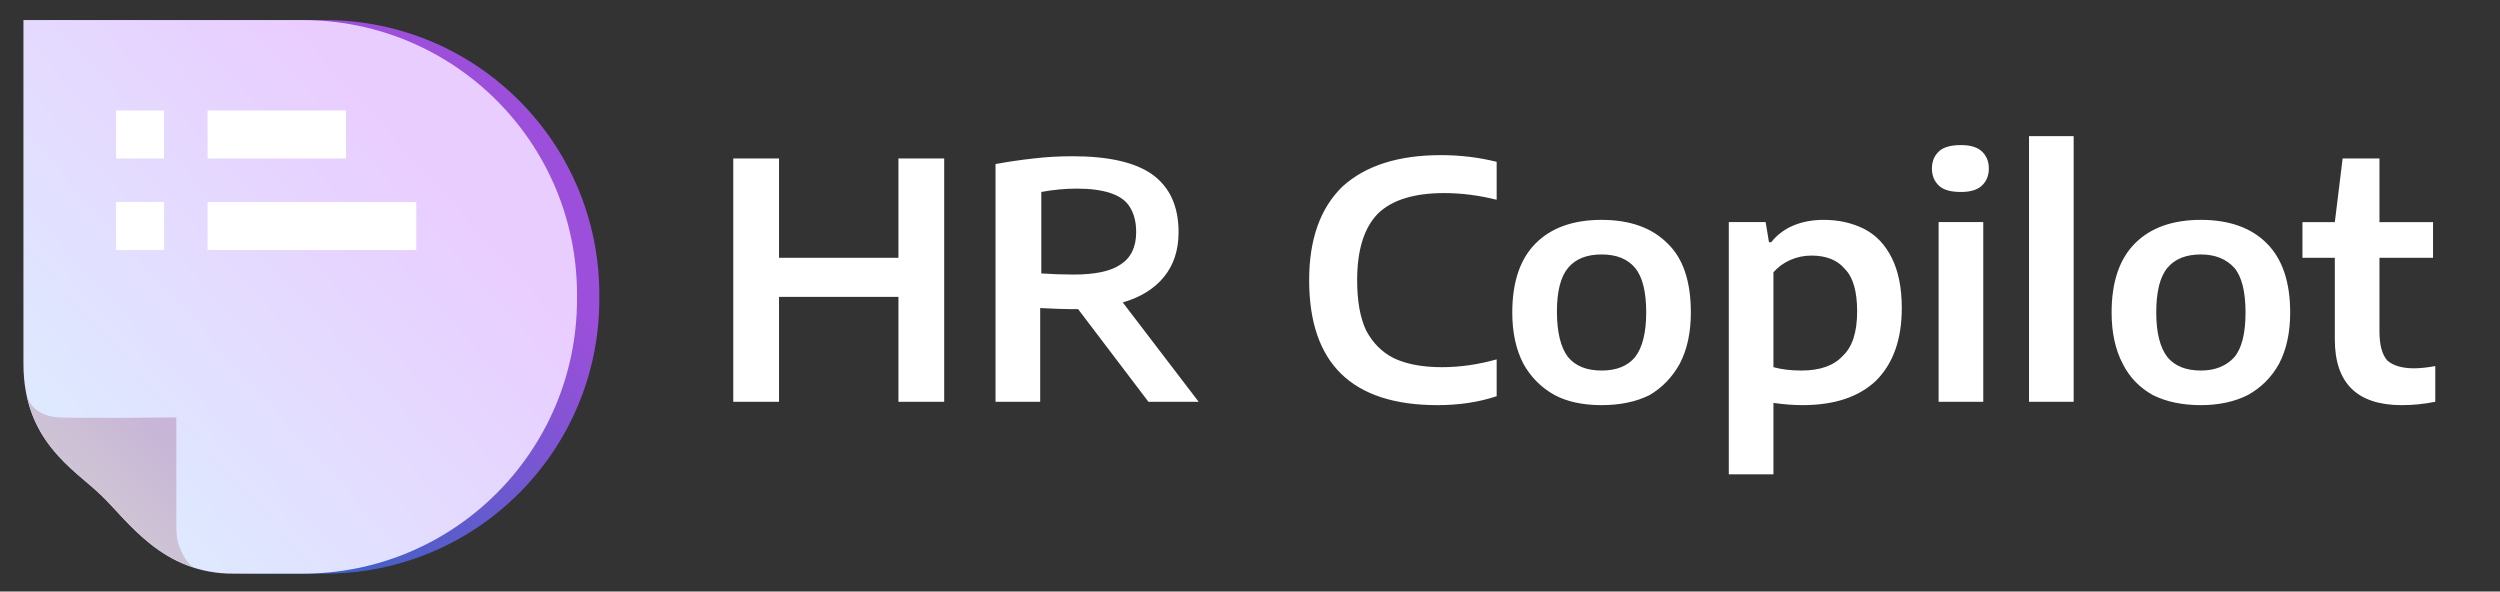
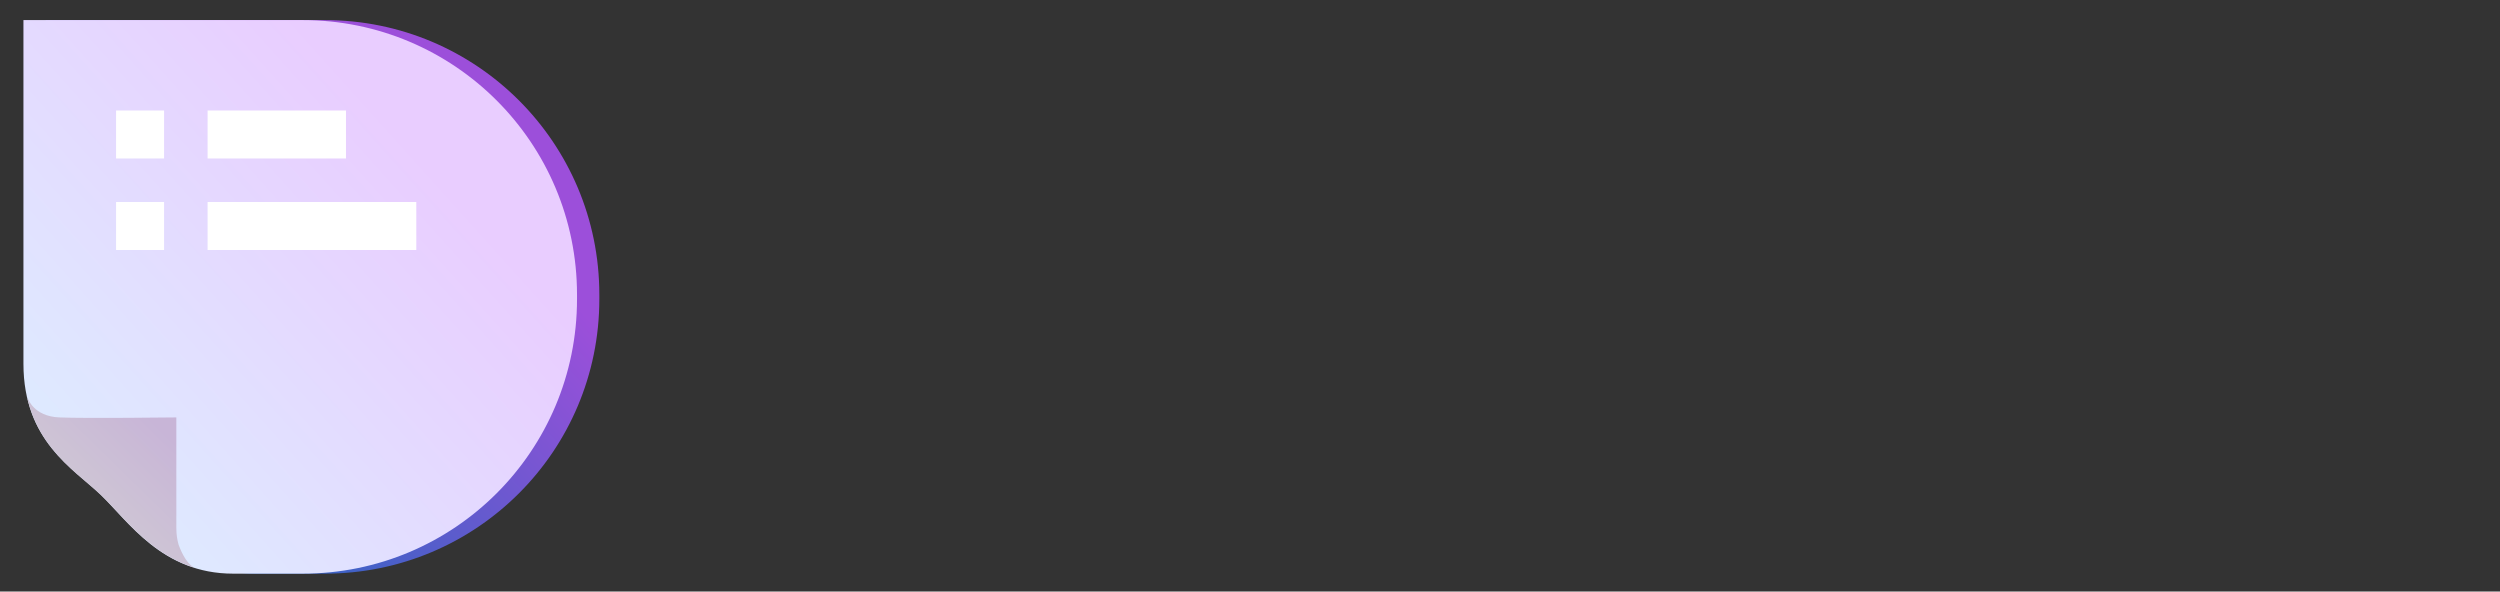
<svg xmlns="http://www.w3.org/2000/svg" version="1.2" viewBox="0 0 224 53" width="224" height="53">
  <rect x="0" y="0" width="224" height="53" fill="#333333" stroke="none" />
  <title>HR-Copilot-logos-BW-svg</title>
  <defs>
    <linearGradient id="g1" x2="1" gradientUnits="userSpaceOnUse" gradientTransform="matrix(36.152,-32.458,38.48,42.86,1.612,44.287)">
      <stop offset="0" stop-color="#0e6bbb" />
      <stop offset="1" stop-color="#9c4fda" />
    </linearGradient>
    <clipPath clipPathUnits="userSpaceOnUse" id="cp1">
      <path d="m29.1 51.38h-6.18c-6.39 0-9.39-4.65-11.89-7.03-2.48-2.35-6.92-4.86-6.92-11.78v-30.75h24.99c13.57 0 24.57 11 24.57 24.57v0.41c0 13.57-11 24.58-24.57 24.58z" />
    </clipPath>
    <linearGradient id="g2" x2="1" gradientUnits="userSpaceOnUse" gradientTransform="matrix(11.468,-11.688,13.834,13.574,5.266,50.379)">
      <stop offset="0" stop-color="#0e6bbb" />
      <stop offset="1" stop-color="#9c4fda" />
    </linearGradient>
    <linearGradient id="g3" x2="1" gradientUnits="userSpaceOnUse" gradientTransform="matrix(36.152,-32.458,38.48,42.86,-0.388,44.287)">
      <stop offset="0" stop-color="#dcefff" />
      <stop offset="1" stop-color="#e9cdff" />
    </linearGradient>
    <clipPath clipPathUnits="userSpaceOnUse" id="cp2">
      <path d="m27.1 51.38h-6.18c-6.39 0-9.39-4.65-11.89-7.03-2.48-2.35-6.92-4.86-6.92-11.78v-30.75h24.99c13.57 0 24.57 11 24.57 24.57v0.41c0 13.57-11 24.58-24.57 24.58z" />
    </clipPath>
    <linearGradient id="g4" x2="1" gradientUnits="userSpaceOnUse" gradientTransform="matrix(11.468,-11.688,13.834,13.574,3.266,50.379)">
      <stop offset="0" stop-color="#d3d3d3" />
      <stop offset="1" stop-color="#c8b5d7" />
    </linearGradient>
  </defs>
  <style>
		.s0 { fill: url(#g1) } 
		.s1 { fill: url(#g2) } 
		.s2 { fill: #ffffff } 
		.s3 { fill: url(#g3) } 
		.s4 { fill: url(#g4) } 
	</style>
  <g id="HR">
    <g id="Logo">
      <g id="Layer">
        <g id="Layer">
          <path id="Layer" class="s0" d="m29.1 51.4h-6.2c-6.4 0-9.4-4.7-11.9-7.1-2.4-2.3-6.9-4.8-6.9-11.7v-30.8h25c13.6 0 24.6 11 24.6 24.6v0.4c0 13.6-11 24.6-24.6 24.6z" />
          <g id="Clip-Path: Clip-Path: Clip-Path" clip-path="url(#cp1)">
            <g id="Clip-Path: Clip-Path">
              <g id="Clip-Path">
                <g id="Layer">
                  <path id="Layer" class="s1" d="m4.5 35.7c0 0 0.5 1.6 2.8 1.7 2.2 0.1 10.5 0 10.5 0v9.9q0 0.8 0.2 1.5c0.3 0.8 0.8 1.9 1.7 2.2 1.5 0.5-14.6-0.4-14.6-0.4l-2.1-8.9z" />
                </g>
              </g>
            </g>
          </g>
        </g>
        <path id="Layer" class="s2" d="m12.4 9.9h4.3v4.3h-4.3z" />
        <path id="Layer" class="s2" d="m20.6 9.9h12.4v4.3h-12.4z" />
        <path id="Layer" class="s2" d="m12.4 18.1h4.3v4.3h-4.3z" />
        <path id="Layer" class="s2" d="m20.6 18.1h18.7v4.3h-18.7z" />
      </g>
-       <path id="HR Copilot" fill-rule="evenodd" class="s2" d="m69.8 36h-4.1v-21.8h4.1v8.9h10.7v-8.9h4.1v21.8h-4.1v-9.4h-10.7zm37.6 0h-4.5l-6.3-8.3h-0.6q-0.9 0-2.8-0.1v8.4h-4v-21.3q1.6-0.3 3.4-0.5 1.7-0.2 3.5-0.2 4.8 0 7.1 1.6 2.4 1.7 2.4 5.2 0 2.4-1.3 4-1.3 1.6-3.7 2.3zm-14.1-18.8v7.3q1.5 0.1 2.9 0.1 2.9 0 4.2-0.9 1.4-0.9 1.4-2.9 0-1.4-0.6-2.3-0.5-0.8-1.7-1.2-1.2-0.4-3-0.4-1.6 0-3.2 0.3zm35.5 19.1q-11.5 0-11.5-11.2 0-5.5 3-8.4 3.1-2.8 8.8-2.8 2.6 0 5 0.6v3.4q-2.4-0.6-4.7-0.6-4 0-5.9 1.8-1.9 1.9-1.9 6 0 2.8 0.8 4.5 0.9 1.7 2.5 2.5 1.7 0.8 4.3 0.8 2.4 0 4.9-0.7v3.3q-2.4 0.8-5.3 0.8zm14.7 0q-2.5 0-4.2-0.9-1.8-1-2.8-2.8-1-1.9-1-4.6 0-4.1 2.1-6.2 2.1-2.1 5.9-2.1 3.8 0 5.9 2.1 2.1 2 2.1 6.2 0 2.7-1 4.6-1 1.8-2.7 2.8-1.8 0.9-4.3 0.9zm0-3.1q2 0 3-1.2 1-1.3 1-4 0-2.8-1-4-1-1.2-3-1.2-2 0-3 1.2-1 1.2-1 3.9 0 2.8 1 4.1 1 1.2 3 1.2zm11.4 9.3v-22.6h3.3l0.3 1.8h0.2q0.8-1 2-1.5 1.2-0.5 2.7-0.5 2 0 3.6 0.8 1.6 0.8 2.5 2.6 0.9 1.8 0.9 4.5 0 4.2-2.3 6.5-2.3 2.2-6.6 2.2-1.2 0-2.6-0.2v6.4zm6.5-9.3q2.5 0 3.7-1.3 1.3-1.2 1.3-4 0-2.7-1.1-3.8-1-1.2-3-1.2-1 0-1.9 0.4-0.9 0.4-1.5 1.1v8.5q1.1 0.3 2.5 0.3zm16.3 2.8h-4v-16.1h4zm-2-18.8q-1.3 0-1.9-0.5-0.7-0.6-0.7-1.6 0-1 0.7-1.6 0.6-0.5 1.9-0.5 1.2 0 1.8 0.5 0.7 0.6 0.7 1.6 0 1-0.7 1.6-0.6 0.5-1.8 0.5zm10.1 18.8h-4v-23.8h4zm11.4 0.3q-2.5 0-4.3-0.9-1.8-1-2.7-2.8-1-1.9-1-4.6 0-4.1 2.1-6.2 2.1-2.1 5.9-2.1 3.8 0 5.9 2.1 2.1 2.1 2.1 6.2 0 2.7-1 4.6-1 1.8-2.8 2.8-1.8 0.9-4.2 0.9zm0-3.1q1.9 0 3-1.2 1-1.2 1-4 0-2.8-1-4-1.1-1.2-3-1.2-2 0-3 1.2-1 1.2-1 4 0 2.7 1 4 1 1.2 3 1.2zm19.1-0.2q0.8 0 1.9-0.2v3.2q-1.5 0.3-3 0.3-6 0-6-5.9v-7.3h-2.9v-3.2h2.9l0.7-5.7h3.3v5.7h4.8v3.2h-4.8v6.6q0 1.8 0.7 2.6 0.8 0.7 2.4 0.7z" />
    </g>
  </g>
  <g id="Layer">
    <g id="Layer">
      <path id="Layer" class="s3" d="m27.1 51.4h-6.2c-6.4 0-9.4-4.7-11.9-7.1-2.4-2.3-6.9-4.8-6.9-11.7v-30.8h25c13.6 0 24.6 11 24.6 24.6v0.4c0 13.6-11 24.6-24.6 24.6z" />
      <g id="Clip-Path: Clip-Path: Clip-Path" clip-path="url(#cp2)">
        <g id="Clip-Path: Clip-Path">
          <g id="Clip-Path">
            <g id="Layer">
              <path id="Layer" class="s4" d="m2.5 35.7c0 0 0.5 1.6 2.8 1.7 2.2 0.1 10.5 0 10.5 0v9.9q0 0.8 0.2 1.5c0.3 0.8 0.8 1.9 1.7 2.2 1.5 0.5-14.6-0.4-14.6-0.4l-2.1-8.9z" />
            </g>
          </g>
        </g>
      </g>
    </g>
    <path id="Layer" class="s2" d="m10.4 9.9h4.3v4.3h-4.3z" />
    <path id="Layer" class="s2" d="m18.6 9.9h12.4v4.3h-12.4z" />
    <path id="Layer" class="s2" d="m10.4 18.1h4.3v4.3h-4.3z" />
    <path id="Layer" class="s2" d="m18.6 18.1h18.7v4.3h-18.7z" />
  </g>
</svg>